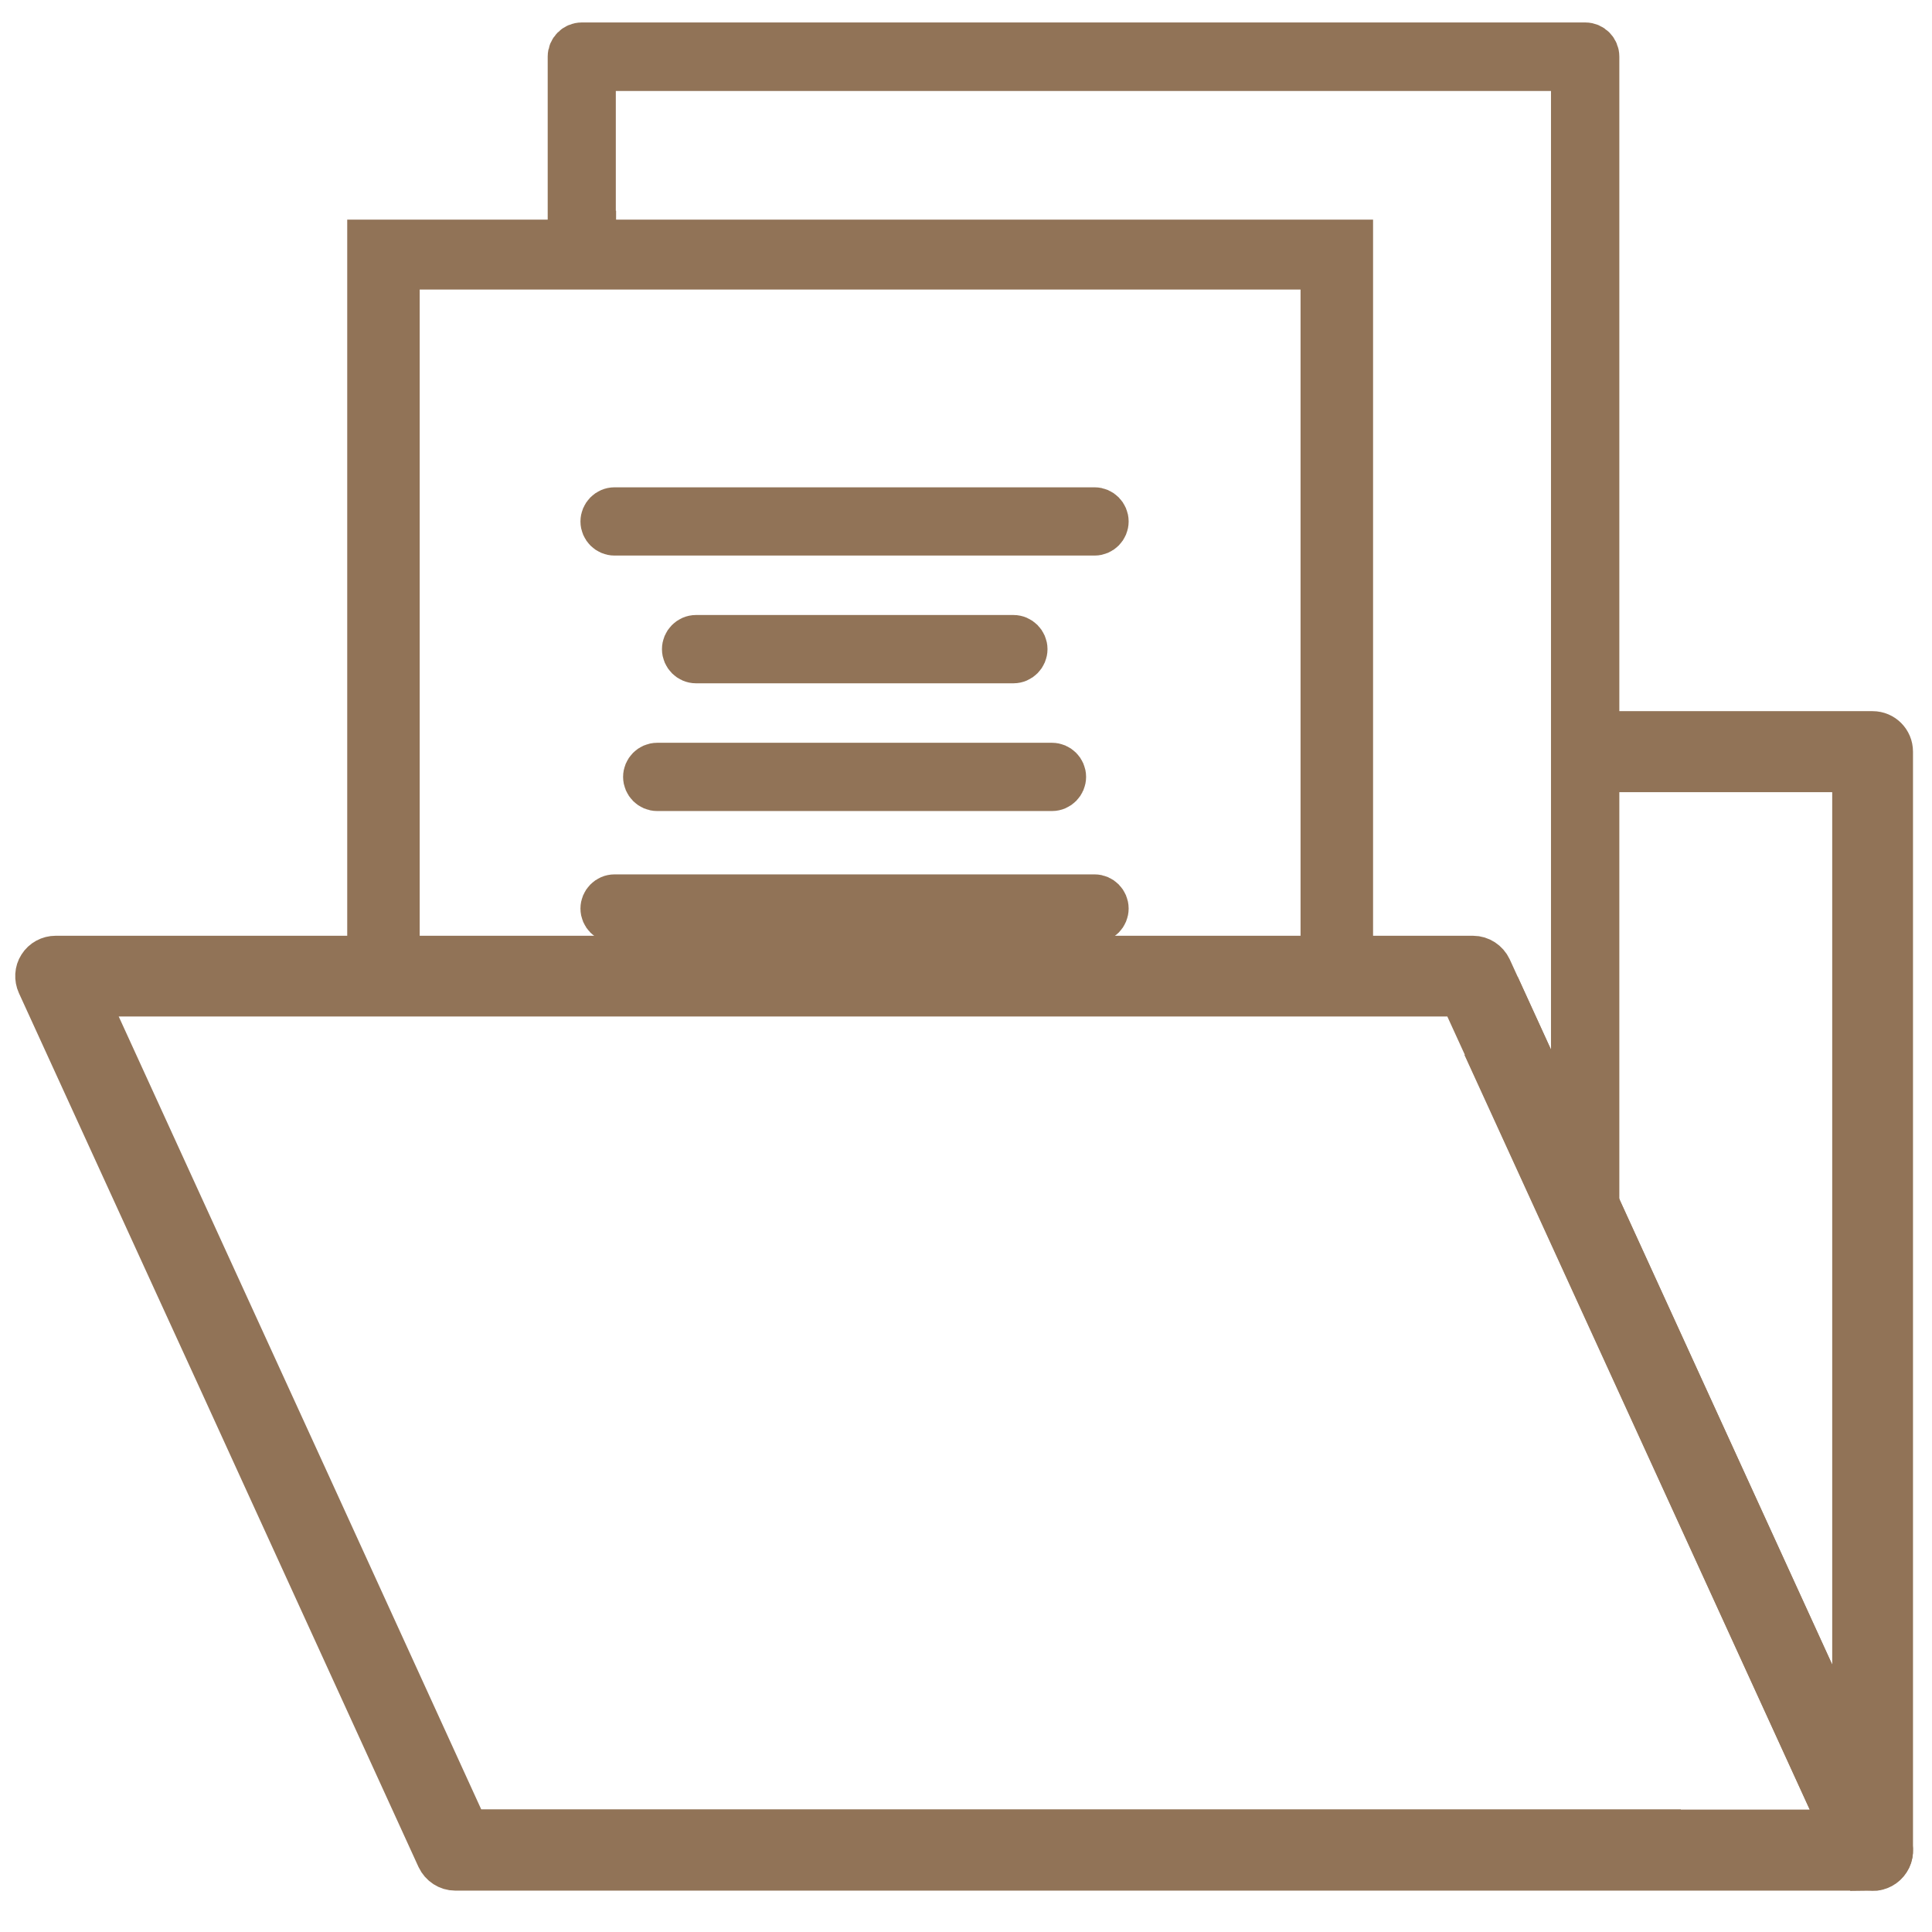
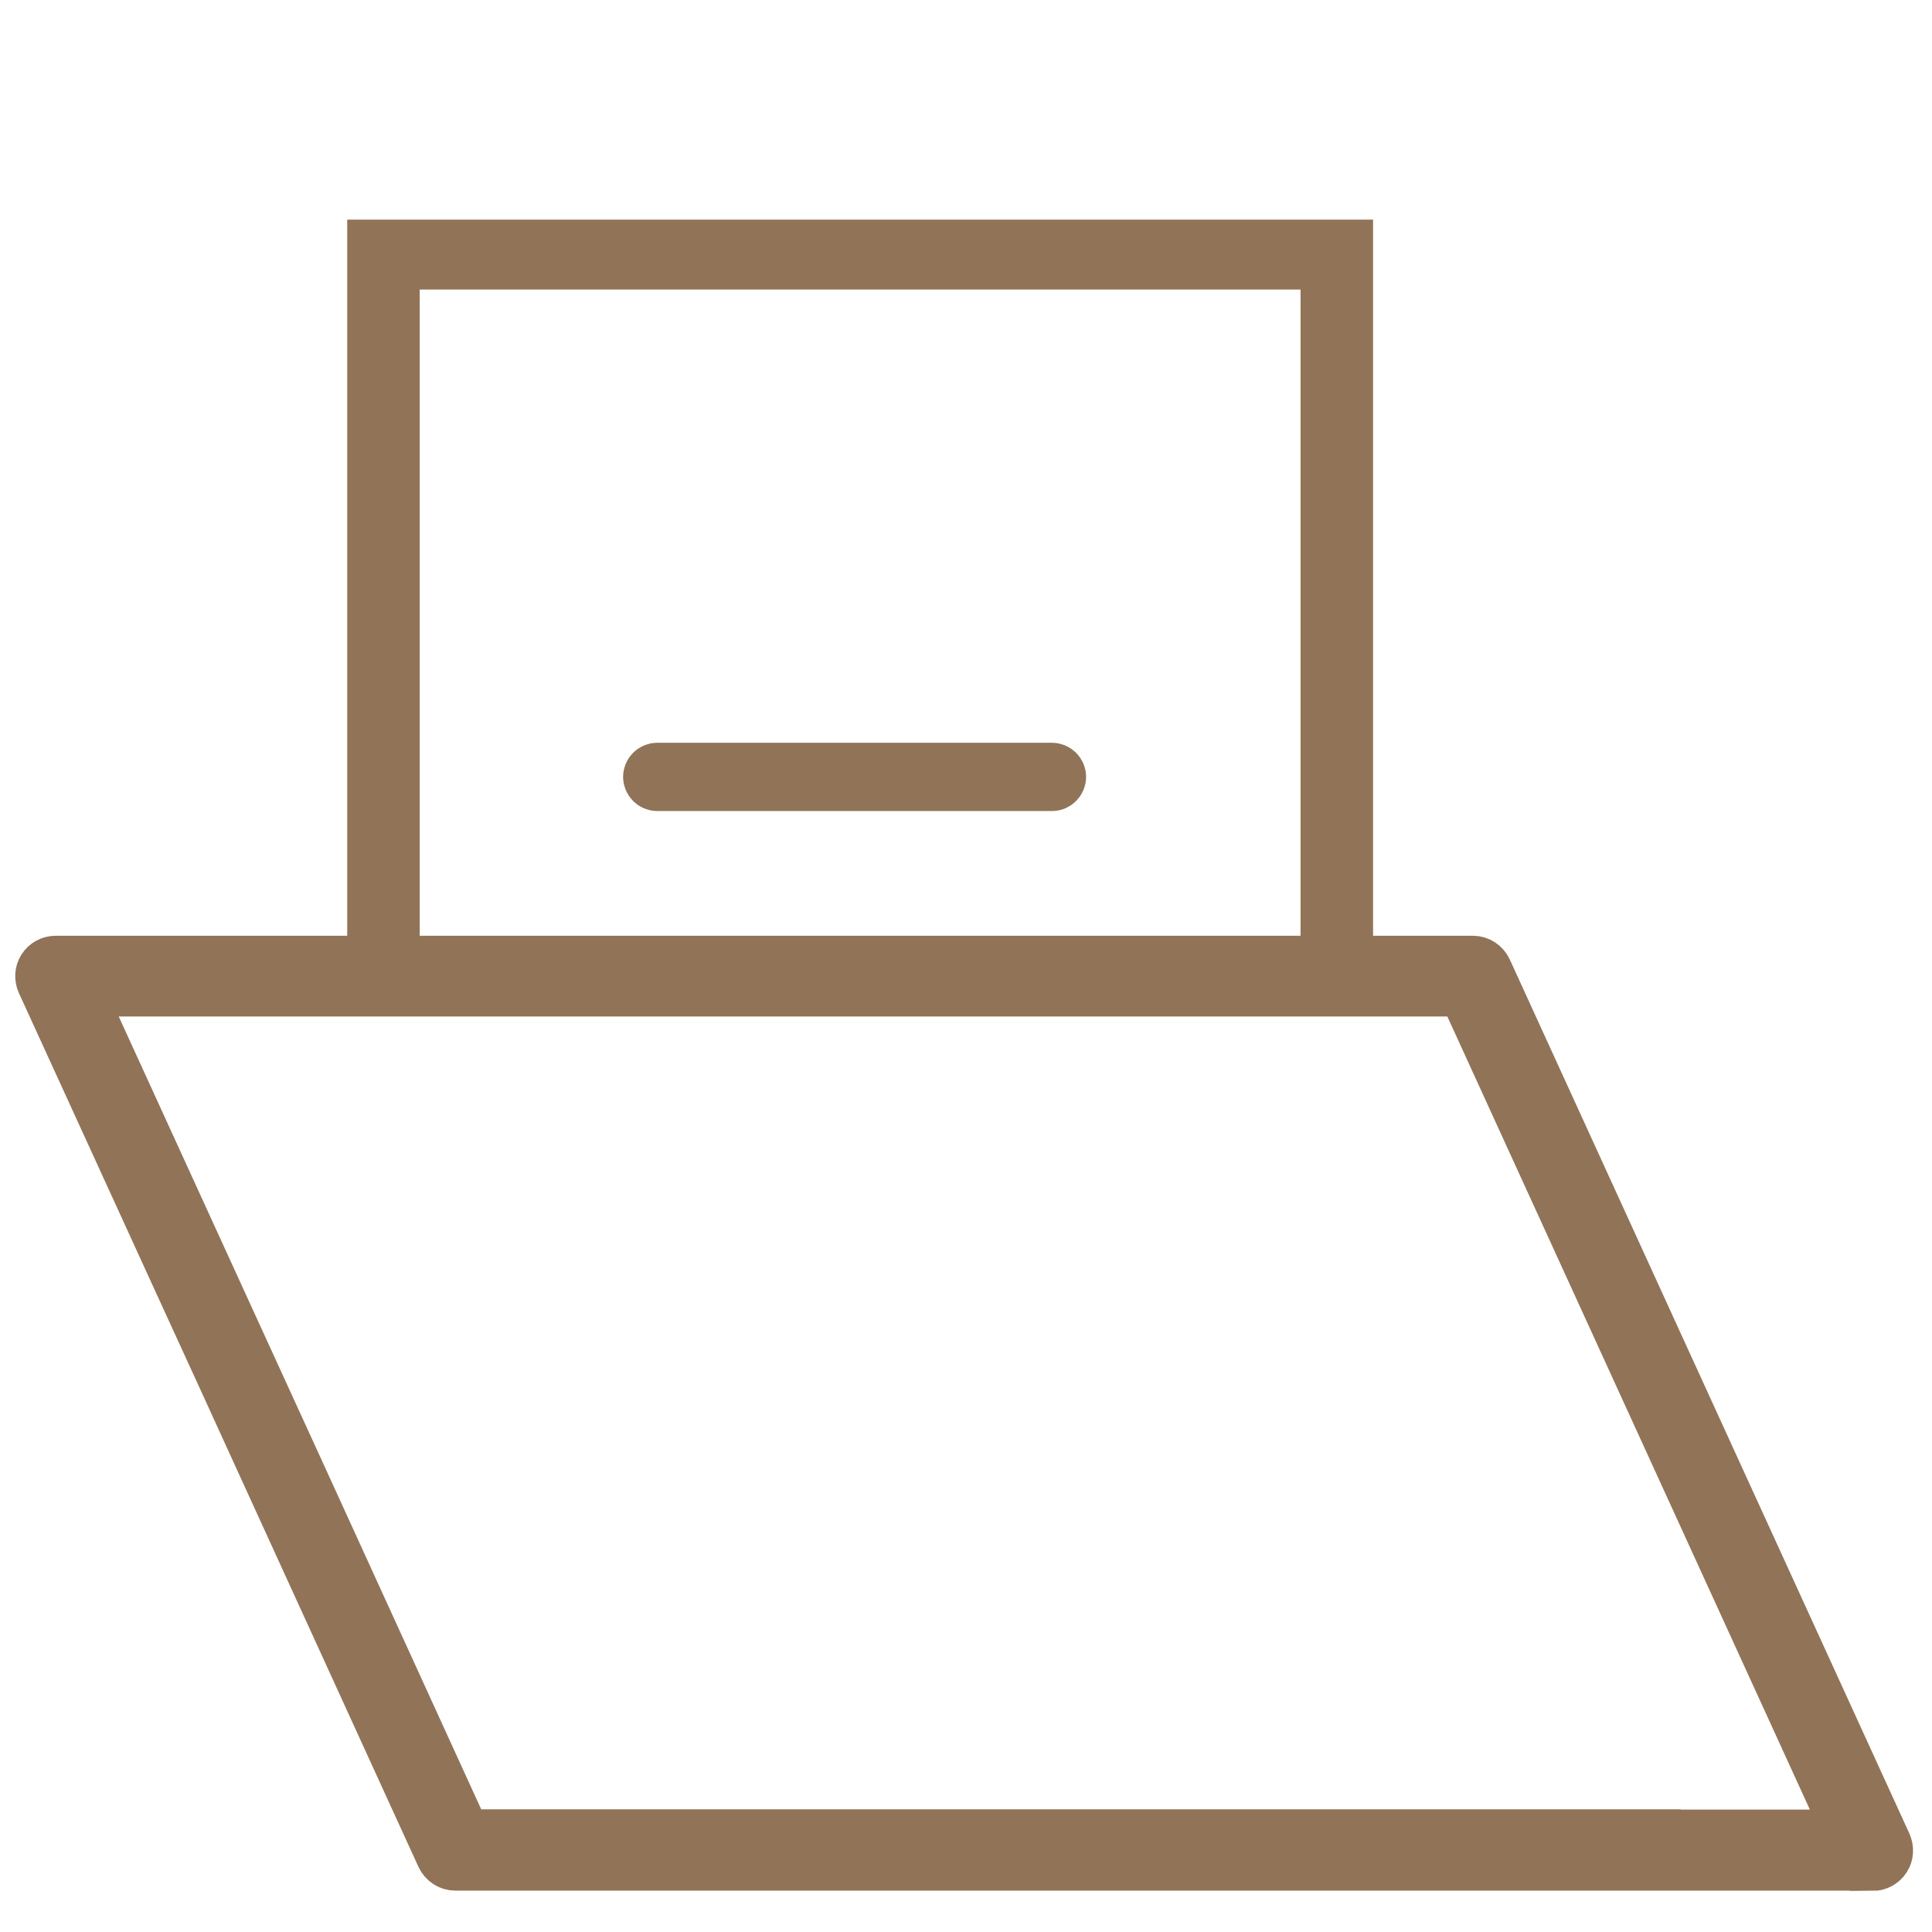
<svg xmlns="http://www.w3.org/2000/svg" width="43" height="43" viewBox="0 0 43 43" fill="none">
-   <path d="M35.284 1H12.948C12.807 1 12.69 1.117 12.69 1.26V5.456C12.69 5.598 12.807 5.715 12.948 5.715H13.212V5.19H13.206V1.525H35.02V26.431C35.222 26.944 35.394 27.5 35.541 28.106V1.26C35.541 1.117 35.425 1 35.284 1Z" fill="#917357" stroke="#917357" />
-   <path d="M24.363 20.481H13.677C13.536 20.481 13.419 20.363 13.419 20.221C13.419 20.079 13.536 19.961 13.677 19.961H24.363C24.504 19.961 24.62 20.079 24.62 20.221C24.62 20.363 24.504 20.481 24.363 20.481Z" fill="#917357" stroke="#917357" />
-   <path d="M24.363 11.865H13.677C13.536 11.865 13.419 11.748 13.419 11.606C13.419 11.464 13.536 11.346 13.677 11.346H24.363C24.504 11.346 24.62 11.464 24.62 11.606C24.62 11.748 24.504 11.865 24.363 11.865Z" fill="#917357" stroke="#917357" />
-   <path d="M22.556 14.708H15.491C15.35 14.708 15.233 14.59 15.233 14.448C15.233 14.306 15.35 14.188 15.491 14.188H22.556C22.697 14.188 22.814 14.306 22.814 14.448C22.814 14.59 22.697 14.708 22.556 14.708Z" fill="#917357" stroke="#917357" />
  <path d="M23.415 17.551H14.626C14.485 17.551 14.368 17.433 14.368 17.291C14.368 17.149 14.485 17.032 14.626 17.032H23.415C23.556 17.032 23.673 17.149 23.673 17.291C23.673 17.433 23.556 17.551 23.415 17.551Z" fill="#917357" stroke="#917357" />
-   <path d="M41.678 16.328H35.258C35.344 16.569 35.393 16.834 35.399 17.131H41.279V39.342L33.767 22.916C33.632 23.2 33.435 23.429 33.208 23.62L41.316 41.345C41.383 41.487 41.525 41.58 41.678 41.58C41.709 41.58 41.733 41.58 41.764 41.567C41.948 41.524 42.077 41.363 42.077 41.178V16.729C42.077 16.507 41.899 16.328 41.678 16.328Z" fill="#917357" stroke="#917357" />
  <path d="M41.679 41.579H10.131C9.978 41.579 9.837 41.487 9.769 41.344L5.835 32.736C5.78 32.612 4 28.718 3.932 28.576L0.876 21.896C0.82 21.772 0.827 21.624 0.9 21.513C0.974 21.395 1.103 21.327 1.238 21.327H32.786C32.939 21.327 33.081 21.42 33.148 21.562L42.042 41.017C42.097 41.141 42.091 41.289 42.017 41.4C41.943 41.517 41.815 41.586 41.679 41.586V41.579ZM36.91 40.776H41.06L32.534 22.124H1.864L4.552 28.002L6.823 32.964L10.389 40.77H36.91V40.776Z" fill="#917357" stroke="#917357" />
  <path d="M8.228 5.388V21.543C8.307 21.543 8.375 21.524 8.455 21.53C8.584 21.53 8.712 21.536 8.841 21.543V5.944H29.446V21.549C29.648 21.549 29.857 21.549 30.06 21.549V5.388H8.228Z" fill="#917357" stroke="#917357" />
</svg>